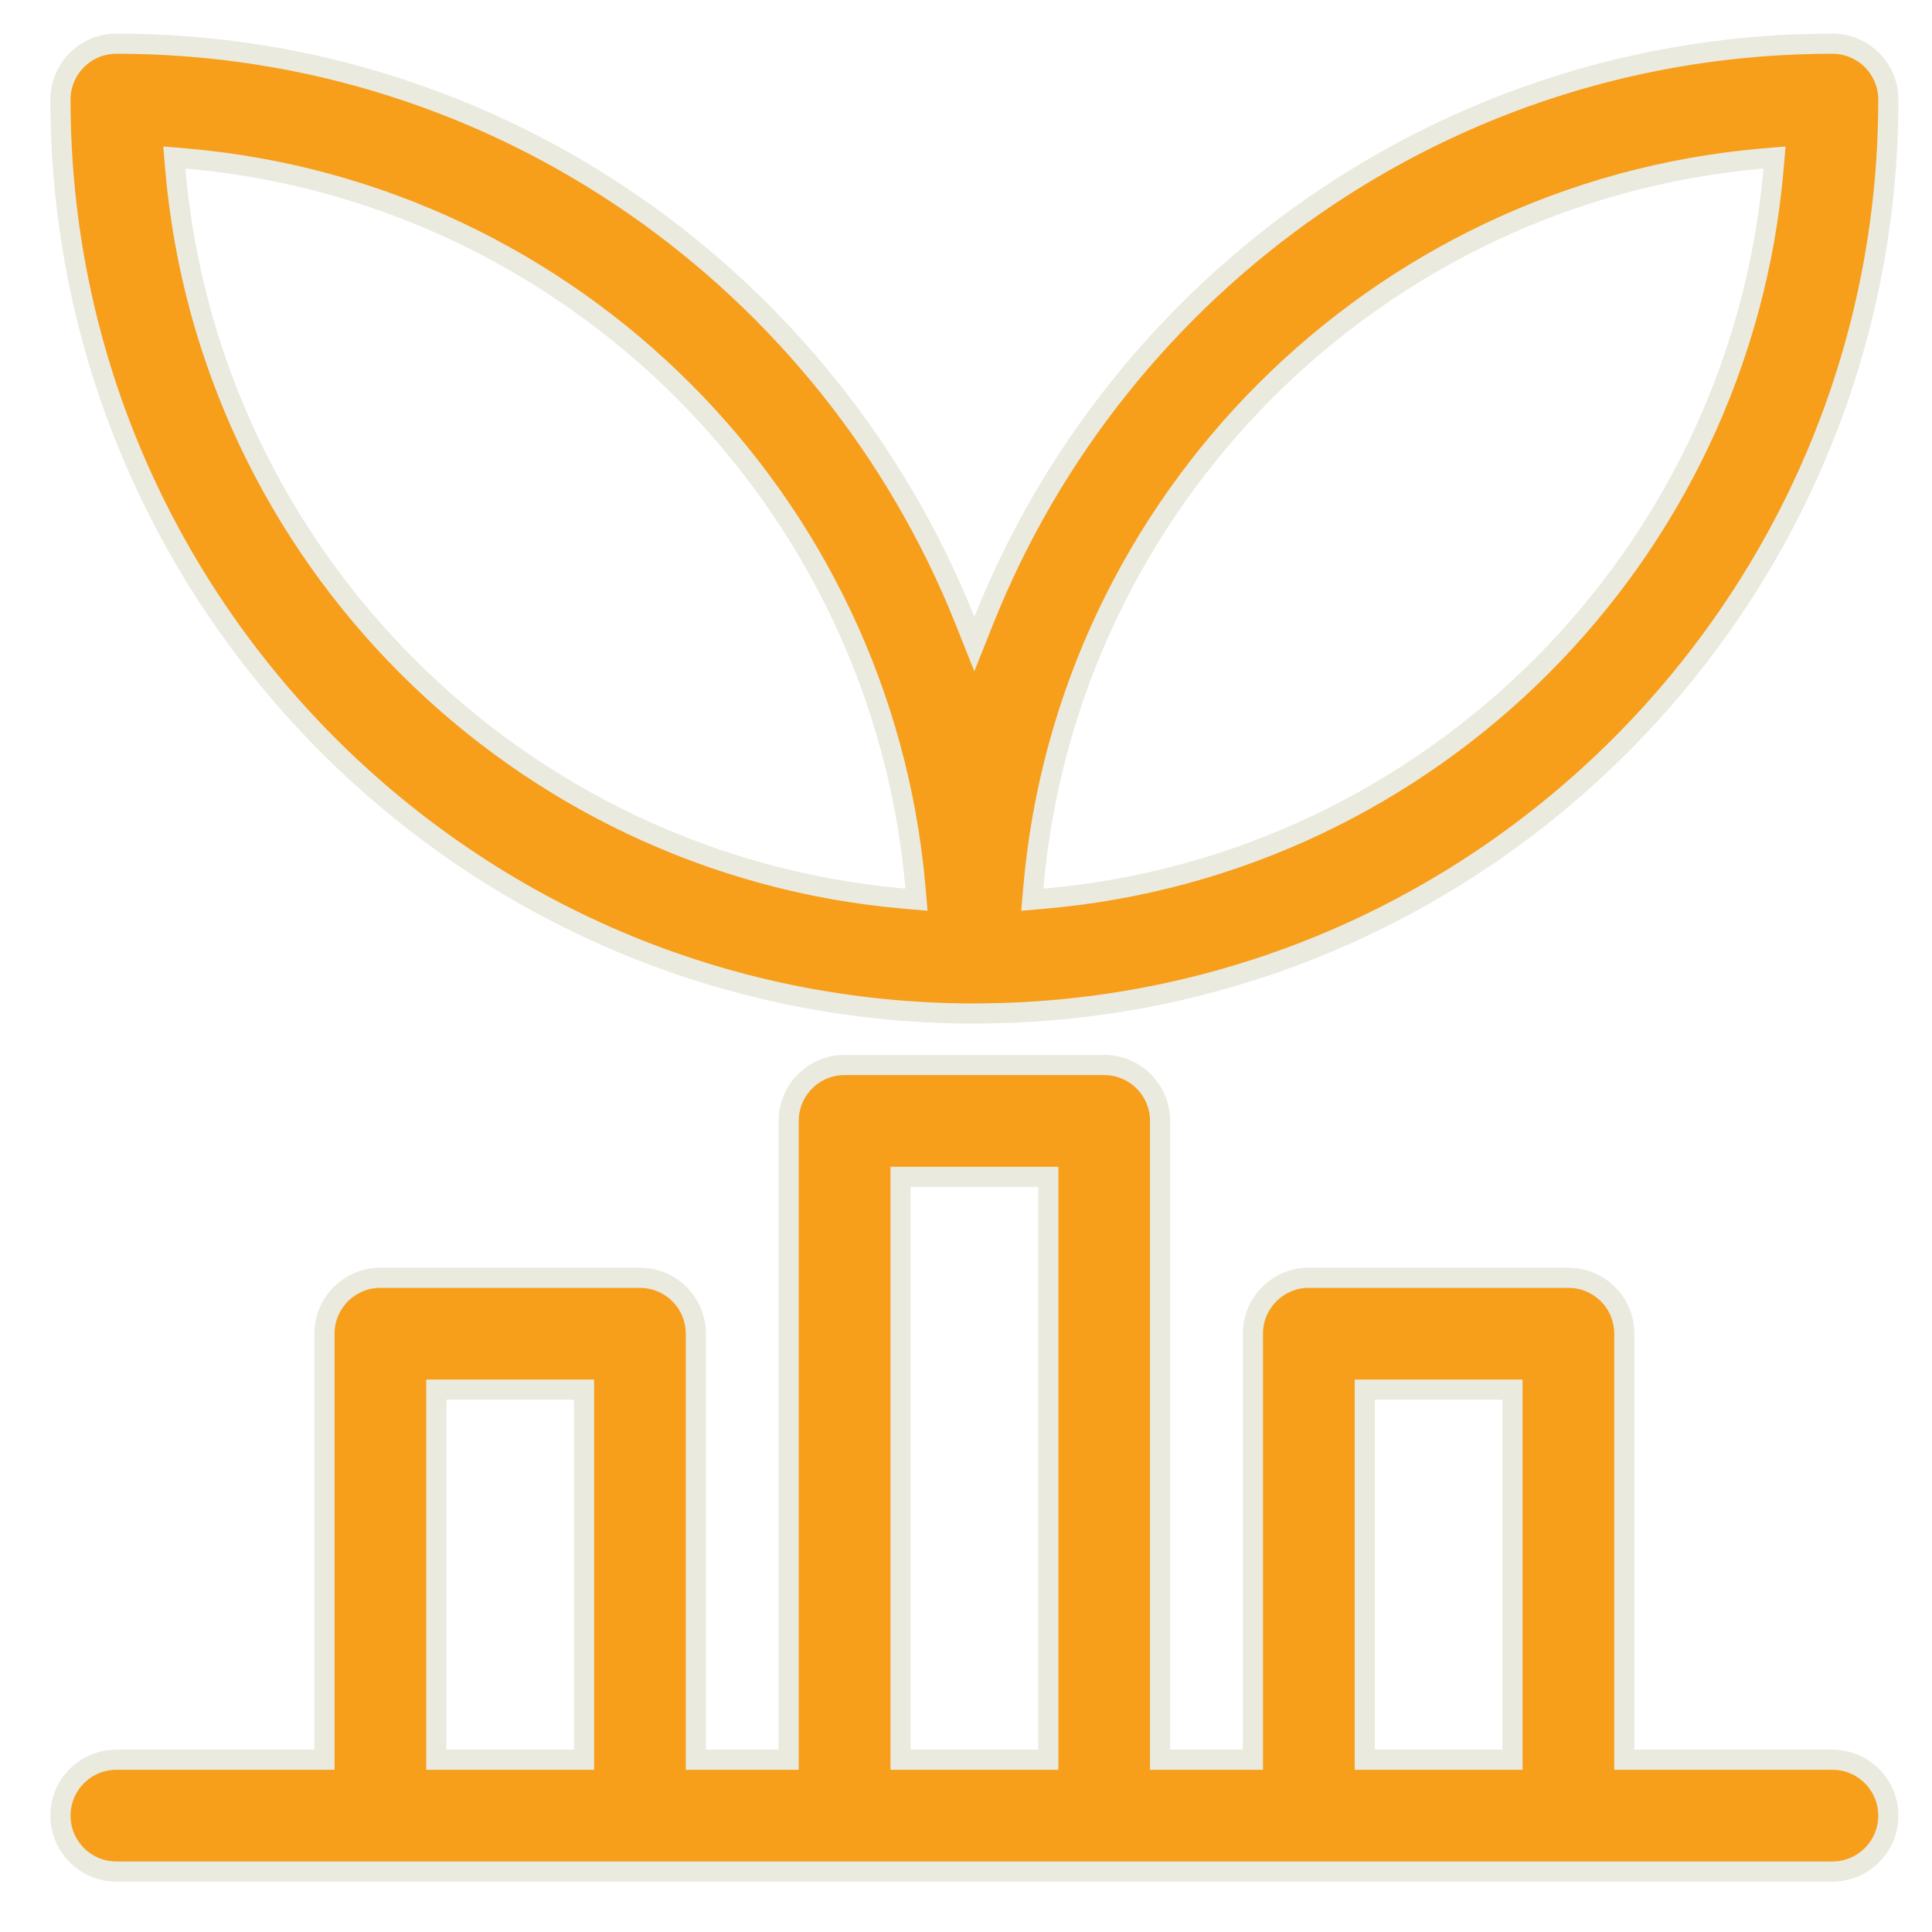
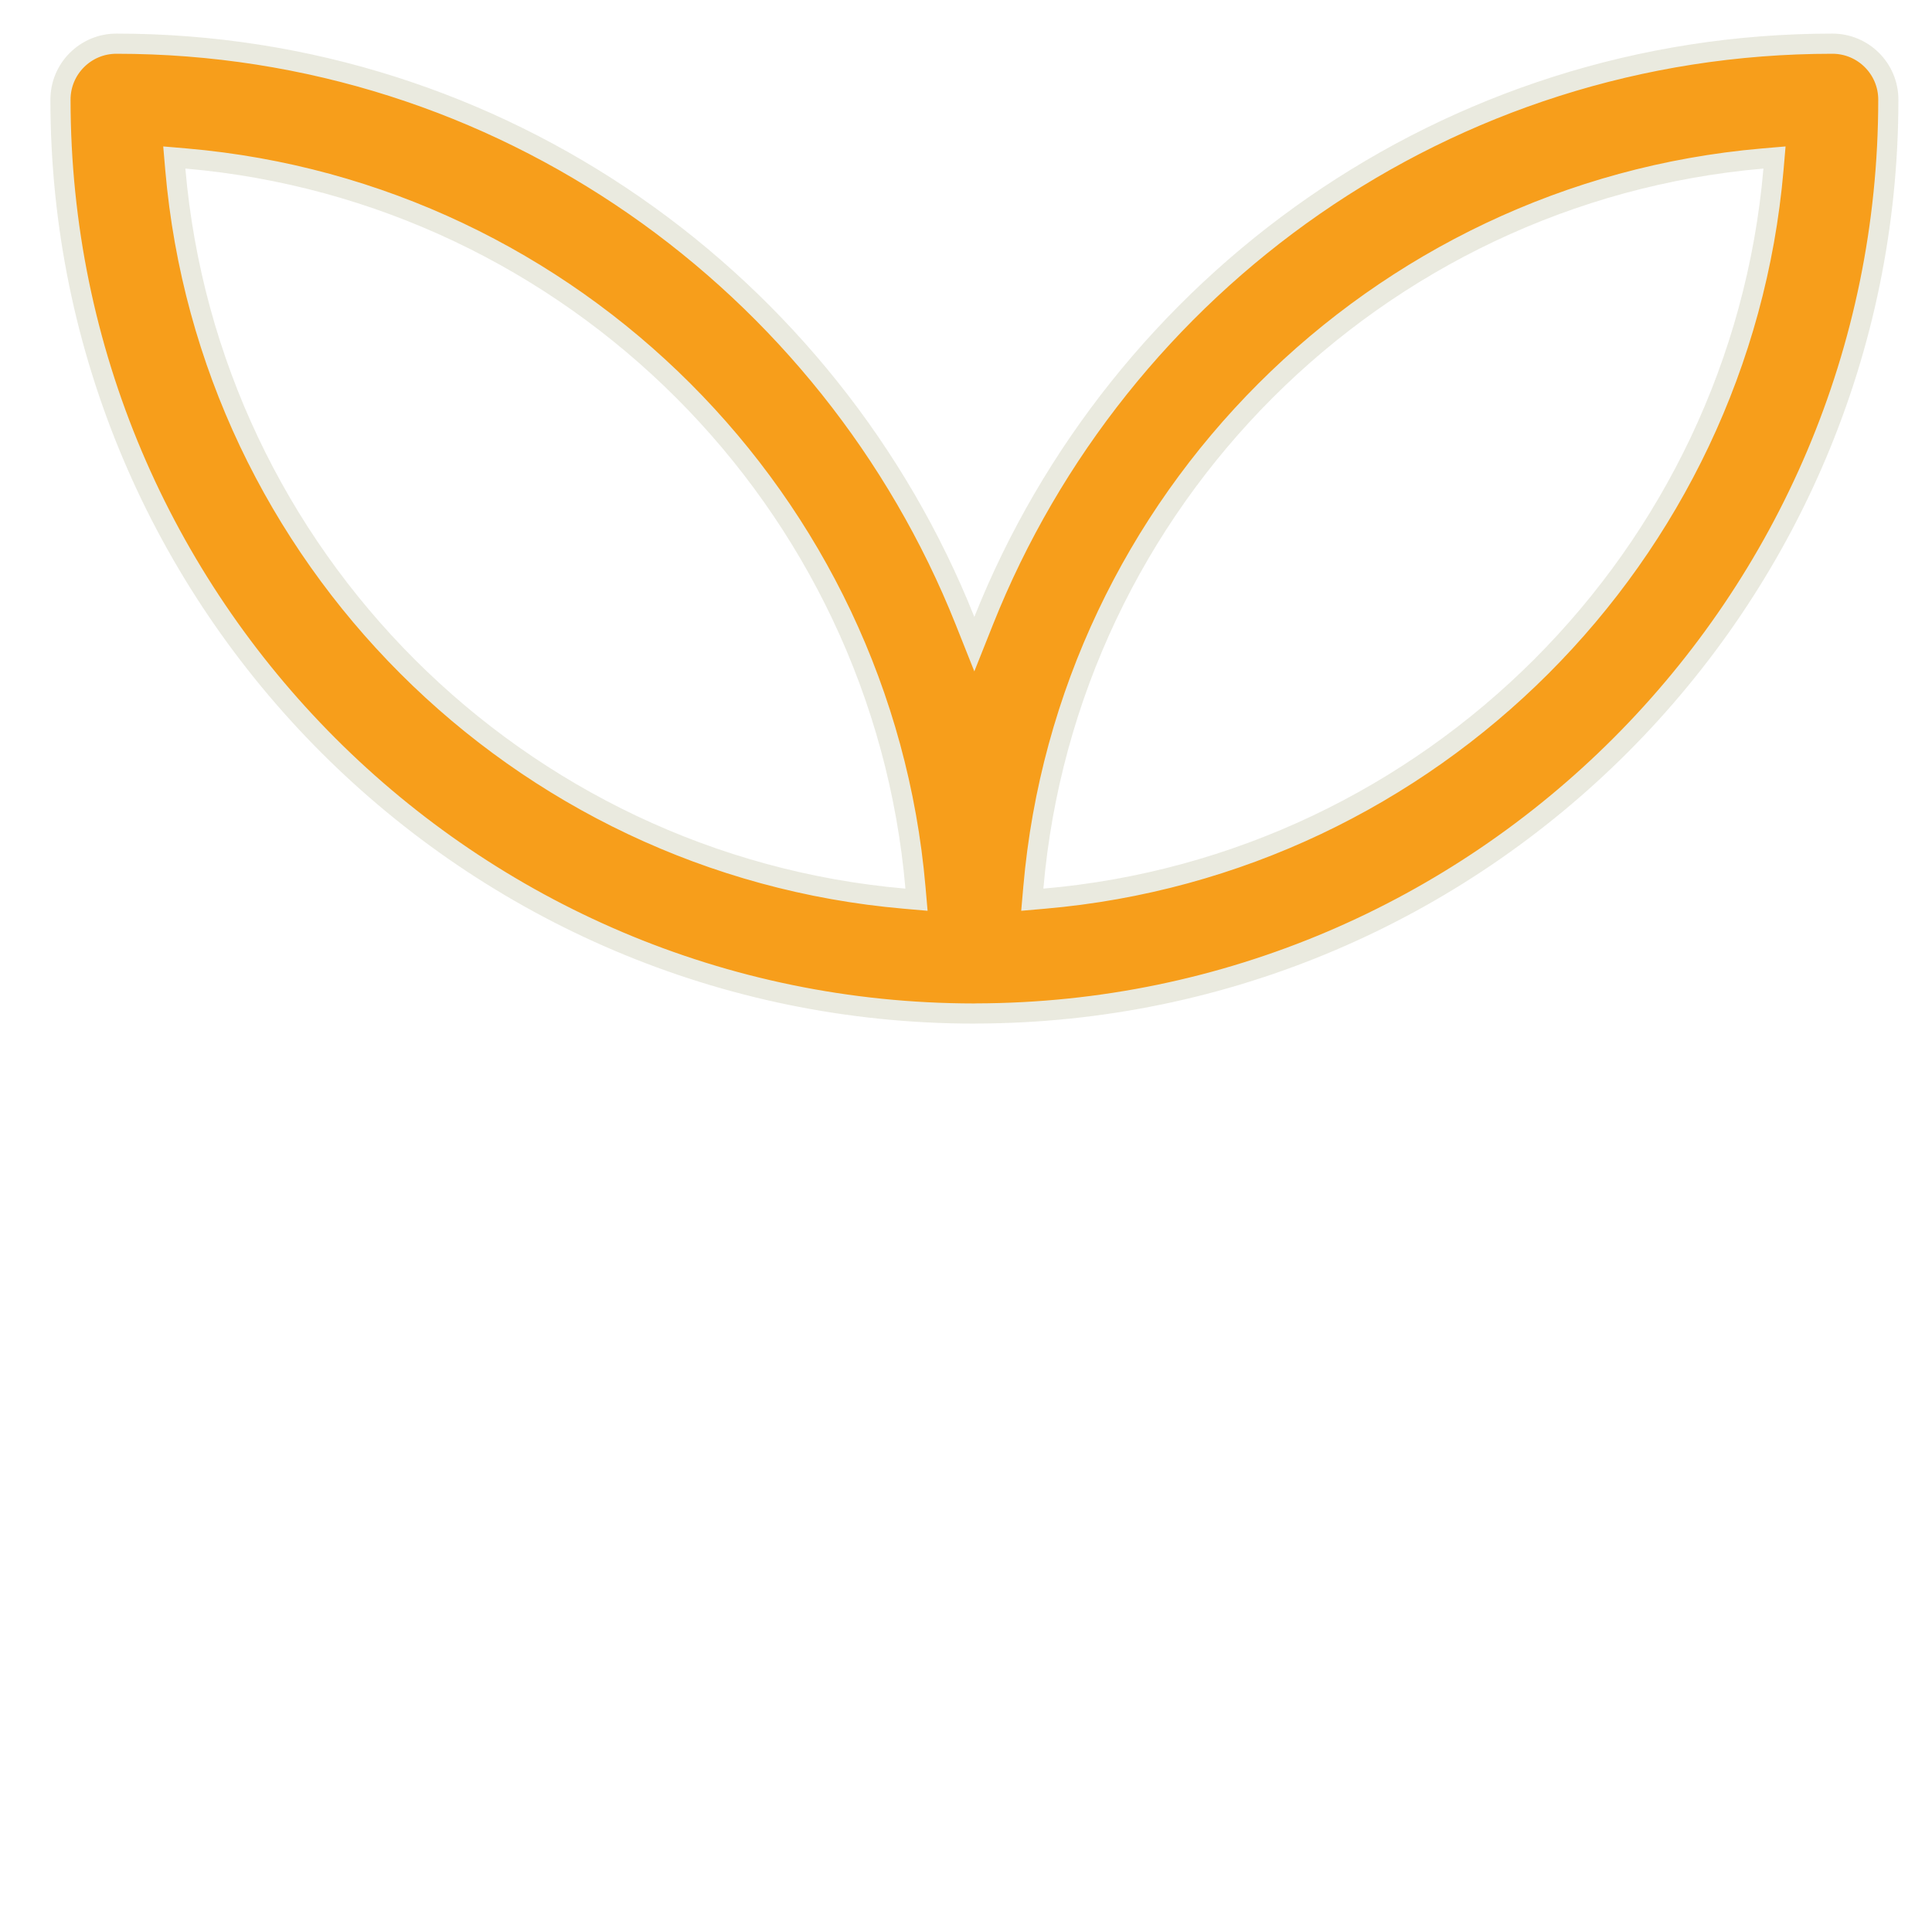
<svg xmlns="http://www.w3.org/2000/svg" width="115" height="115" viewBox="0 0 115 115" fill="none">
-   <path d="M96.686 104.145V104.745H97.286H109.071C110.909 104.745 112.4 106.236 112.4 108.074C112.4 109.911 110.909 111.402 109.071 111.402H93.357H77.91H65.728H50.276H38.094H22.643H6.929C5.091 111.402 3.6 109.911 3.6 108.074C3.6 106.236 5.091 104.745 6.929 104.745H18.714H19.314V104.145V79.387C19.314 77.55 20.806 76.059 22.643 76.059H38.09C39.927 76.059 41.419 77.55 41.419 79.387V104.145V104.745H42.019H46.344H46.944V104.145V66.722C46.944 64.884 48.435 63.393 50.273 63.393H65.724C67.561 63.393 69.052 64.884 69.052 66.722V104.145V104.745H69.652H73.978H74.578V104.145V79.387C74.578 77.55 76.069 76.059 77.906 76.059H93.357C95.194 76.059 96.686 77.55 96.686 79.387V104.145ZM25.971 104.145V104.745H26.571H34.165H34.765V104.145V83.316V82.716H34.165H26.571H25.971V83.316V104.145ZM53.605 104.145V104.745H54.205H61.799H62.399V104.145V70.65V70.05H61.799H54.205H53.605V70.65V104.145ZM81.235 104.145V104.745H81.835H89.429H90.029V104.145V83.316V82.716H89.429H81.835H81.235V83.316V104.145Z" fill="#F79E1B" stroke="#EAEADF" stroke-width="1.2" />
  <path d="M57.439 36.943L57.996 38.341L58.553 36.943C66.559 16.851 86.164 2.6 109.071 2.6C110.909 2.6 112.4 4.091 112.4 5.929C112.4 35.891 88.052 60.266 58.105 60.325C58.085 60.325 58.066 60.326 58.05 60.327C58.031 60.327 58.004 60.327 57.973 60.329C27.988 60.314 3.6 35.917 3.6 5.929C3.6 4.091 5.091 2.6 6.929 2.6C29.832 2.6 49.429 16.855 57.439 36.943ZM105.564 10.086L105.625 9.375L104.914 9.436C81.897 11.43 63.501 29.826 61.508 52.843L61.446 53.554L62.157 53.492C85.174 51.499 103.57 33.103 105.564 10.086ZM53.843 53.492L54.554 53.554L54.492 52.843C52.499 29.826 34.103 11.43 11.086 9.436L10.375 9.375L10.436 10.086C12.43 33.103 30.826 51.499 53.843 53.492Z" fill="#F79E1B" stroke="#EAEADF" stroke-width="1.2" />
</svg>